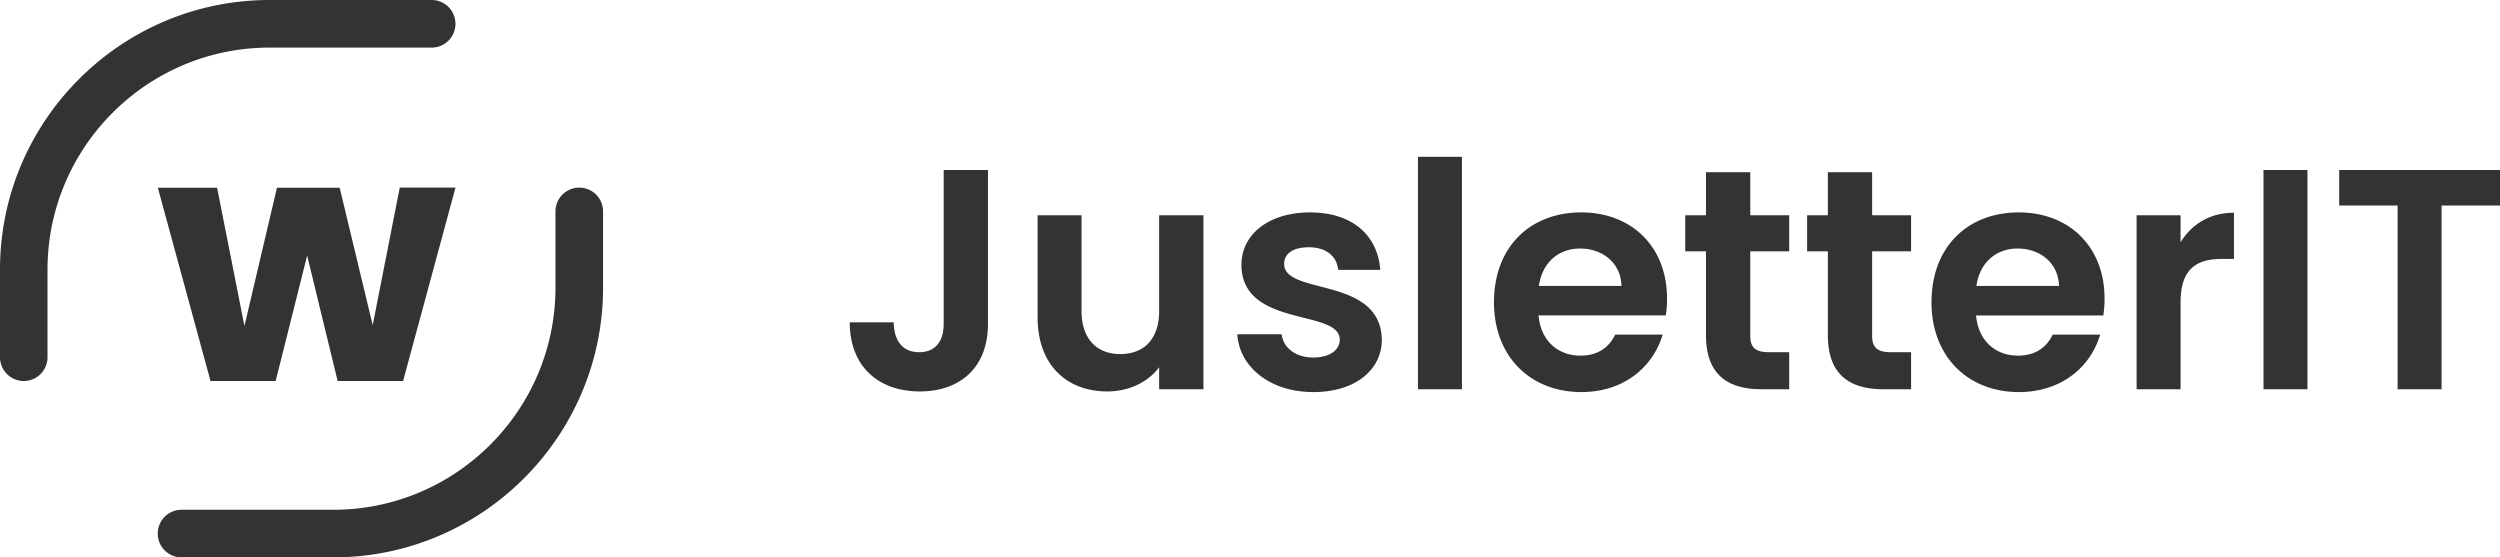
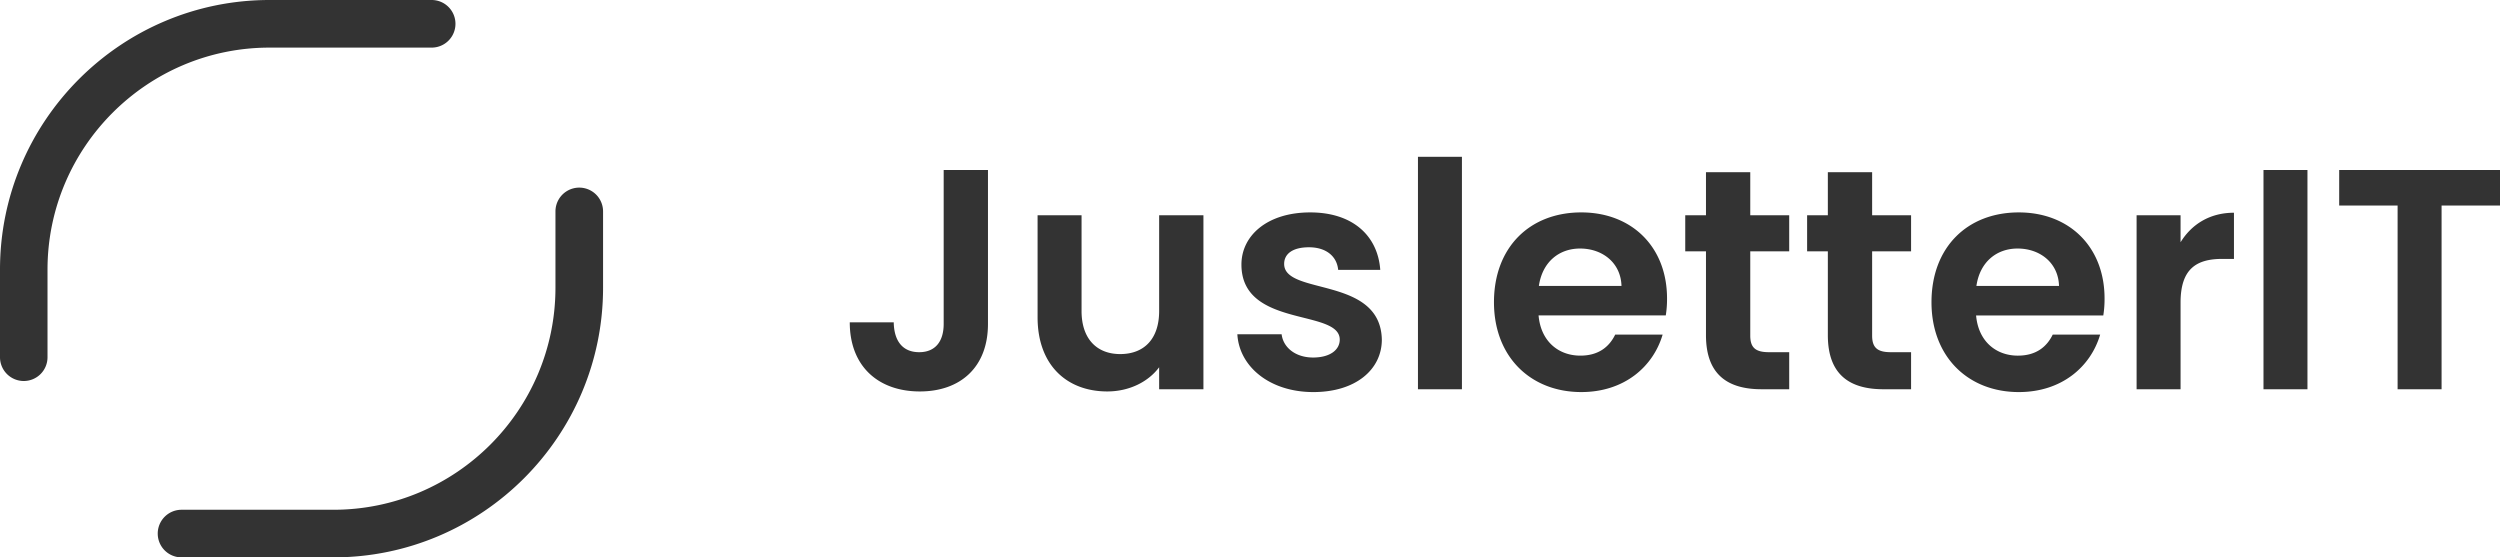
<svg xmlns="http://www.w3.org/2000/svg" width="2005.787" height="447.19" viewBox="0 0 2005.787 447.19">
  <g id="weblaw_jusletterit_small" transform="translate(-3965.293 -11281.701)">
    <path id="Pfad_2478" data-name="Pfad 2478" d="M84.42-52.416c0,13.86-6.552,22.68-19.656,22.68-13.356,0-20.16-9.072-20.412-23.94H9.072c0,35.532,23.184,55.44,56.2,55.44,32.508,0,54.684-19.4,54.684-54.18V-175.9H84.42Zm208.4-87.192H257.292v76.86c0,22.428-12.1,34.524-31.248,34.524-18.648,0-31-12.1-31-34.524v-76.86h-35.28v81.9c0,38.3,23.436,59.472,55.944,59.472,17.388,0,32.76-7.56,41.58-19.4V0h35.532ZM435.96-39.816c-1.008-51.156-78.372-35.28-78.372-60.732,0-8.064,6.8-13.356,19.908-13.356,13.86,0,22.428,7.308,23.436,18.144H434.7c-2.016-27.72-22.428-46.116-56.2-46.116-34.524,0-55.188,18.648-55.188,41.832,0,51.156,78.876,35.28,78.876,60.228,0,8.064-7.56,14.364-21.42,14.364-14.112,0-23.94-8.064-25.2-18.648H320.04C321.552-18.144,346,2.268,381.024,2.268,415.044,2.268,435.96-15.876,435.96-39.816ZM464.94,0h35.28V-186.48H464.94ZM594.972-112.9c18.144,0,32.76,11.592,33.264,29.988H561.96C564.732-102.06,578.088-112.9,594.972-112.9Zm66.276,69.048H623.2c-4.536,9.324-12.852,16.884-27.972,16.884-17.64,0-31.752-11.592-33.516-32.256h102.06a82.457,82.457,0,0,0,1.008-13.608c0-41.58-28.476-69.048-68.8-69.048-41.328,0-70.056,27.972-70.056,72.072,0,43.848,29.484,72.072,70.056,72.072C630.5,2.268,653.688-18.144,661.248-43.848Zm34.776.5c0,32,17.892,43.344,44.6,43.344H762.8V-29.736h-16.38c-11.088,0-14.868-4.032-14.868-13.356v-67.536H762.8v-28.98H731.556v-34.524H696.024v34.524H679.392v28.98h16.632Zm97.776,0C793.8-11.34,811.692,0,838.4,0H860.58V-29.736H844.2c-11.088,0-14.868-4.032-14.868-13.356v-67.536H860.58v-28.98H829.332v-34.524H793.8v34.524H777.168v28.98H793.8ZM946.008-112.9c18.144,0,32.76,11.592,33.264,29.988H913C915.768-102.06,929.124-112.9,946.008-112.9Zm66.276,69.048H974.232C969.7-34.524,961.38-26.964,946.26-26.964c-17.64,0-31.752-11.592-33.516-32.256H1014.8a82.457,82.457,0,0,0,1.008-13.608c0-41.58-28.476-69.048-68.8-69.048-41.328,0-70.056,27.972-70.056,72.072,0,43.848,29.484,72.072,70.056,72.072C981.54,2.268,1004.724-18.144,1012.284-43.848Zm64.512-25.7c0-26.964,12.6-35.028,33.516-35.028h9.324v-37.044c-19.4,0-34.02,9.324-42.84,23.688v-21.672h-35.28V0h35.28ZM1143.324,0h35.28V-175.9h-35.28Zm60.732-147.42h46.872V0h35.28V-147.42h46.872V-175.9H1204.056Z" transform="translate(4638 11594)" fill="#333" />
    <g id="weblaw_icon_blau_rgb" transform="translate(3965.293 11281.7)">
      <path id="Pfad_2449" data-name="Pfad 2449" d="M19.1,305.686A19.078,19.078,0,0,1,0,286.585V216.28C0,97.046,97.046,0,216.28,0H346.325a19.1,19.1,0,1,1,0,38.2H216.28c-98.265,0-178.161,79.977-178.161,178.161v70.305A19.043,19.043,0,0,1,19.1,305.686Z" fill="#333" />
      <path id="Pfad_2450" data-name="Pfad 2450" d="M296.636,481.864H174.8a19.1,19.1,0,1,1,0-38.2H296.636C394.9,443.663,474.8,363.686,474.8,265.5V204.3a19.1,19.1,0,1,1,38.2,0v61.2C513,384.818,415.951,481.864,296.636,481.864Z" transform="translate(-29.15 -34.674)" fill="#333" />
      <g id="Gruppe_4171" data-name="Gruppe 4171" transform="translate(126.631 150.526)">
-         <path id="Pfad_2451" data-name="Pfad 2451" d="M394.594,185.281,352.574,340.359H300.068L275.6,239.737,250.326,340.359H198.064L155.8,185.281h47.547l21.945,110.944,26.09-110.944h50.311l26.5,110.294,21.7-110.375h44.7Z" transform="translate(-155.8 -185.2)" fill="#333" />
-       </g>
+         </g>
    </g>
  </g>
</svg>